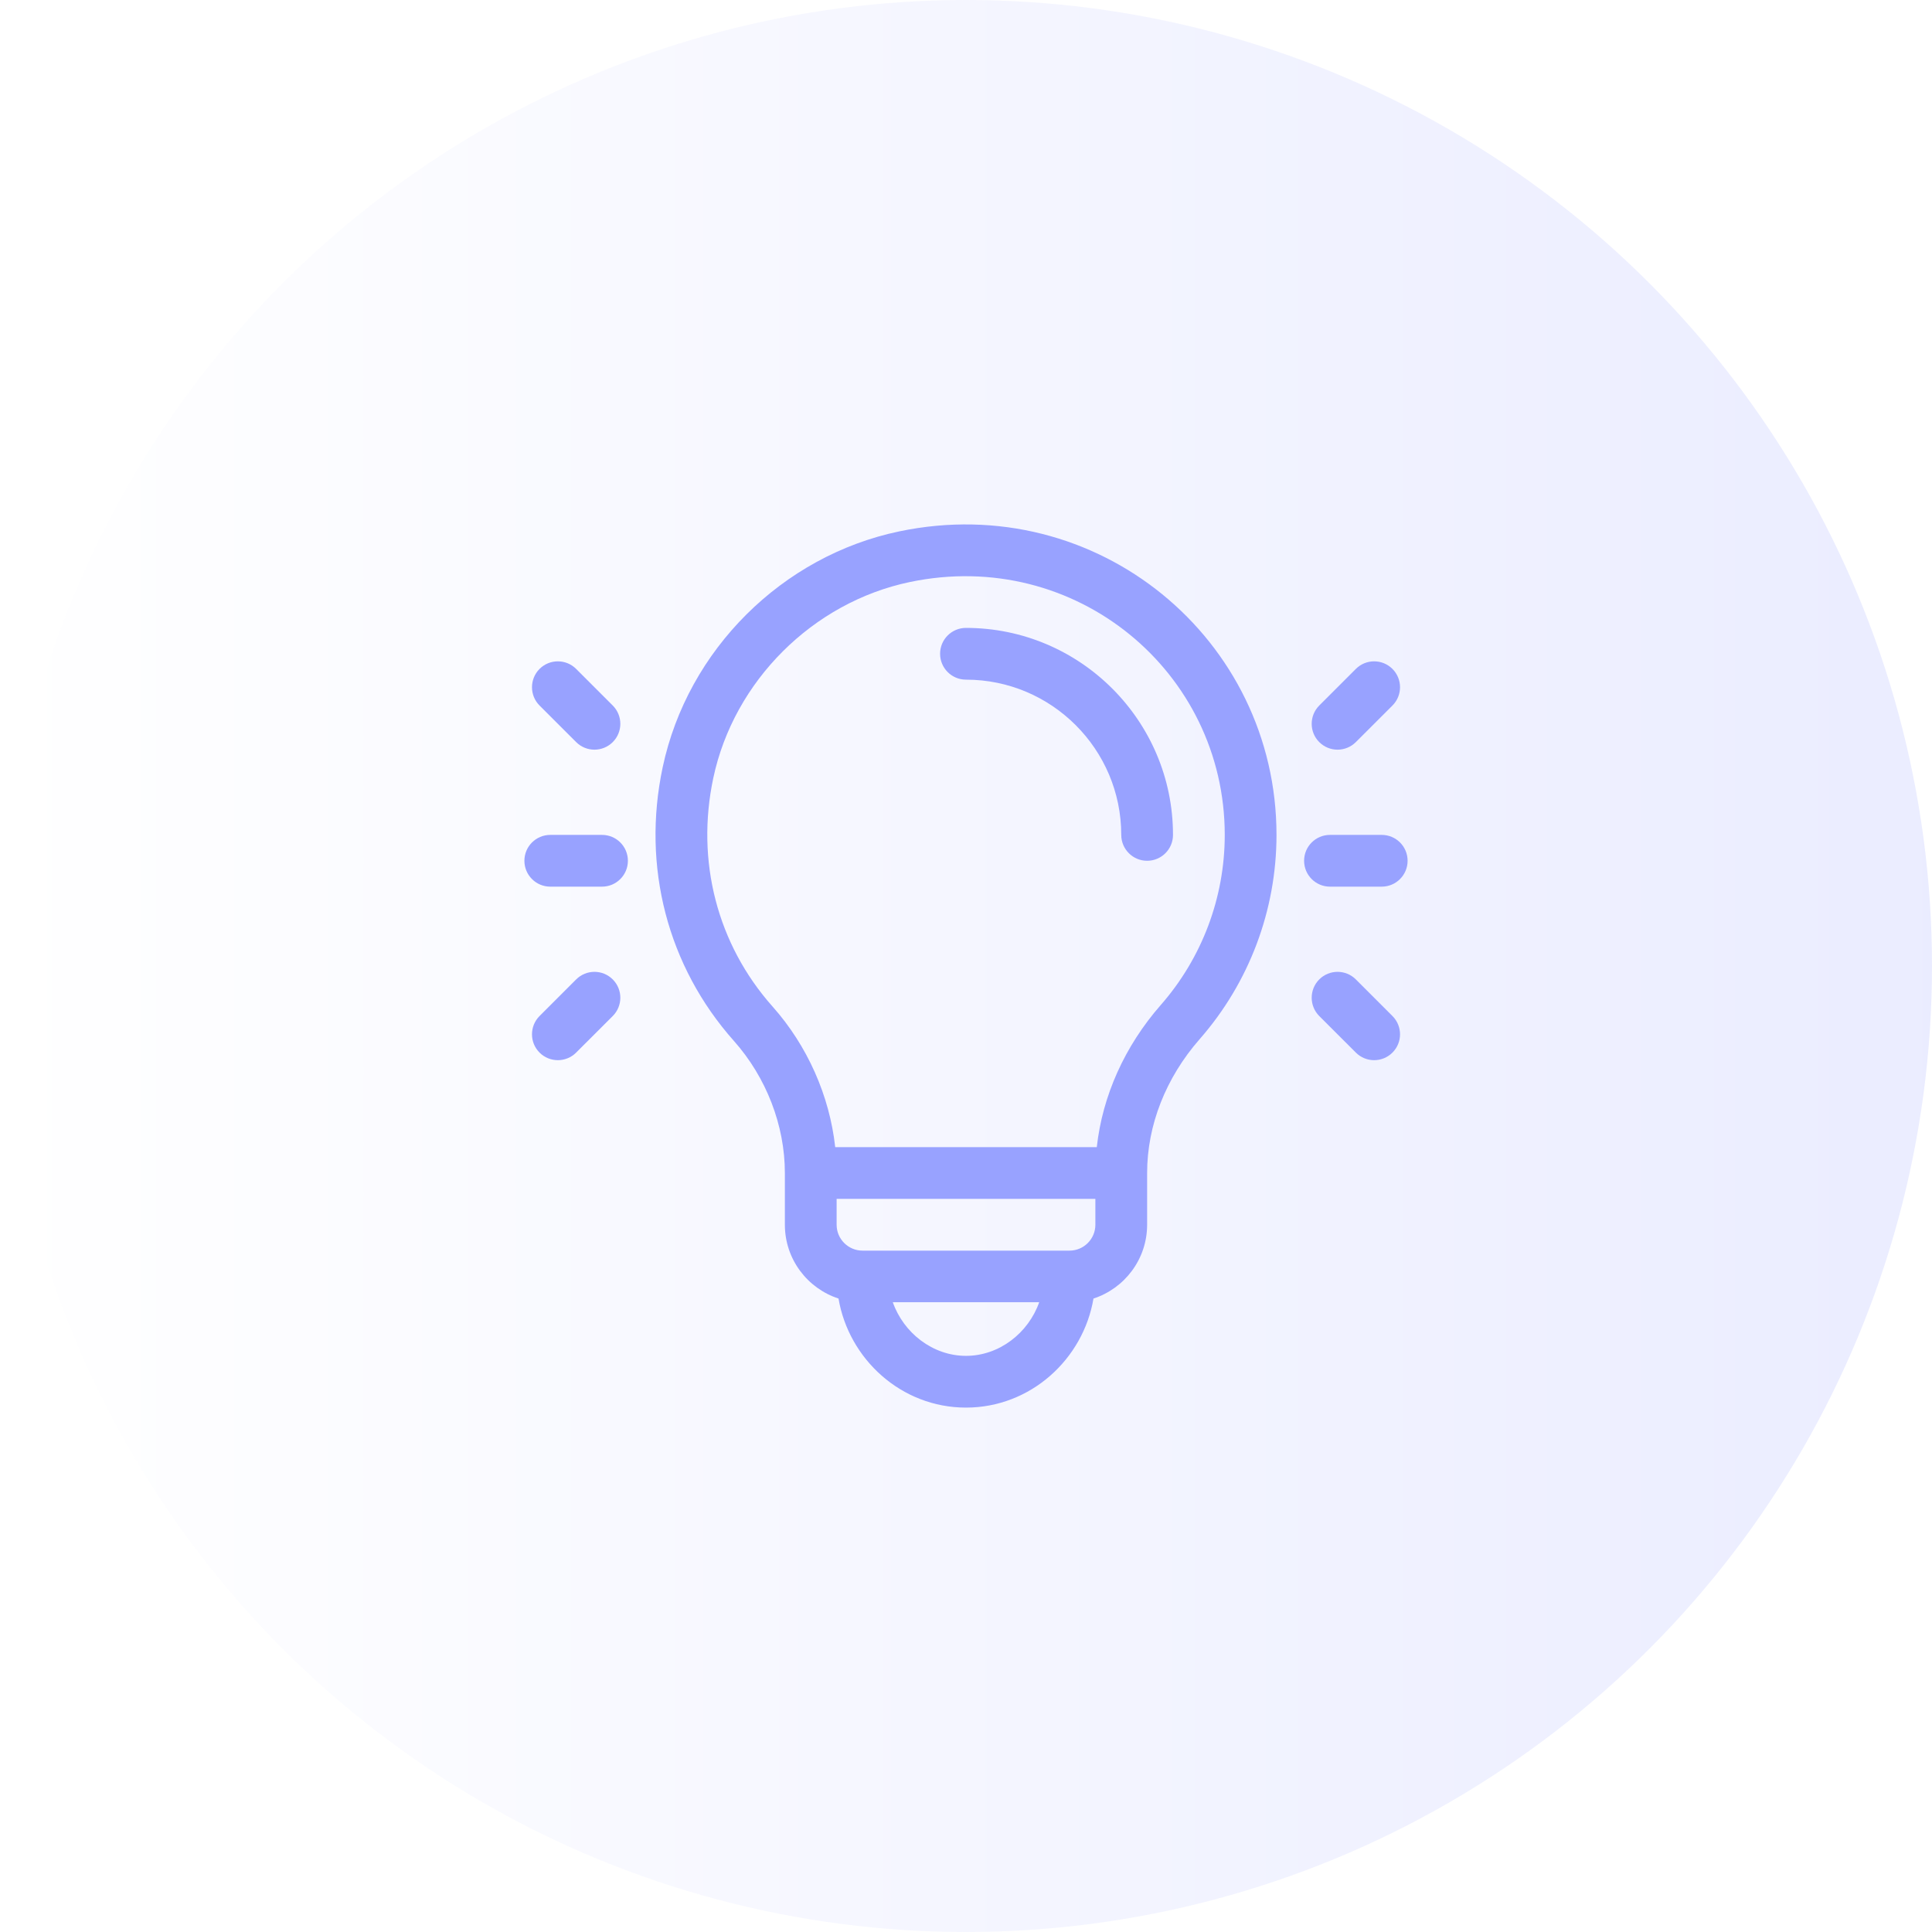
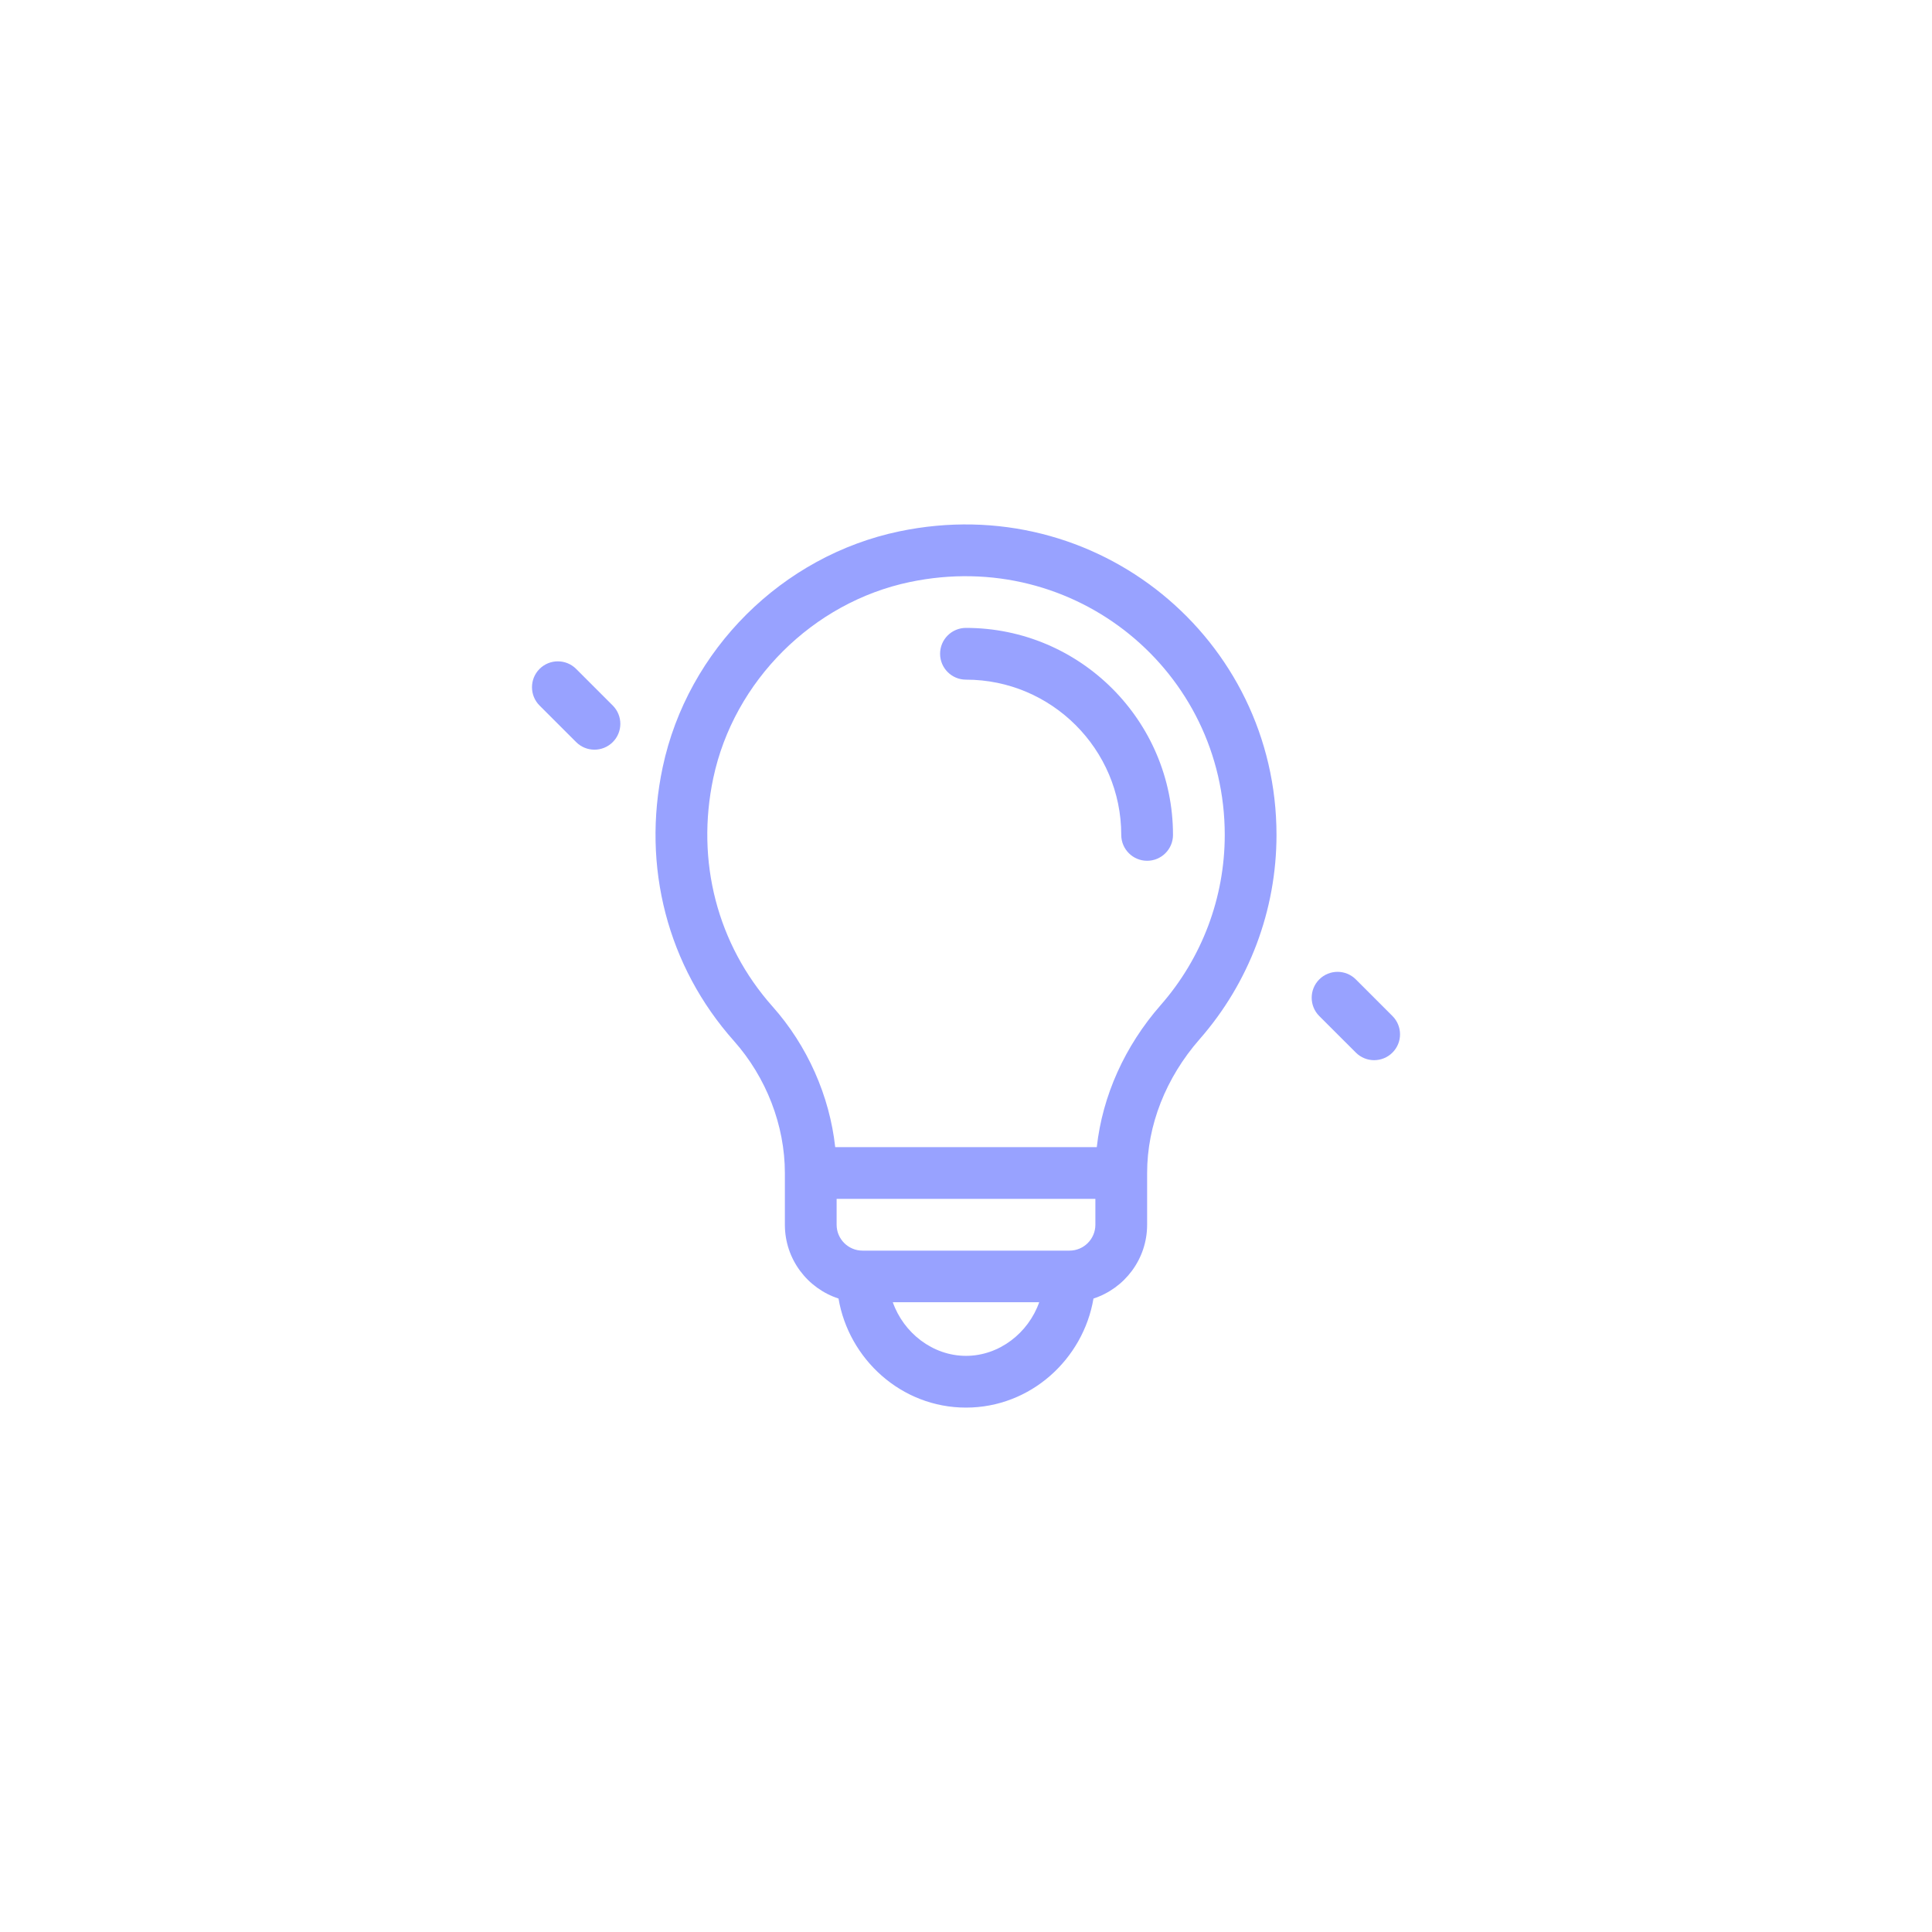
<svg xmlns="http://www.w3.org/2000/svg" width="56" height="56" viewBox="0 0 56 56" fill="none">
  <g filter="url(#filter0_b_1_67)">
-     <circle cx="28" cy="28" r="28" fill="url(#paint0_linear_1_67)" fill-opacity="0.2" />
-   </g>
+     </g>
  <g clip-path="url(#clip0_1_67)">
    <path d="M27.999 18.2C27.585 18.2 27.249 18.535 27.249 18.95C27.249 19.364 27.585 19.7 27.999 19.7C30.481 19.7 32.5 21.718 32.5 24.2C32.5 24.614 32.836 24.95 33.25 24.95C33.664 24.95 34 24.614 34 24.2C34 20.891 31.308 18.2 27.999 18.2Z" fill="#98A2FF" />
    <path d="M26.067 15.402C22.678 16.11 19.931 18.831 19.208 22.24C18.597 25.119 19.35 28.01 21.272 30.171C22.211 31.227 22.75 32.621 22.75 34V35.5C22.75 36.498 23.403 37.345 24.305 37.639C24.601 39.39 26.121 40.8 28 40.8C29.878 40.8 31.399 39.391 31.695 37.639C32.597 37.345 33.25 36.498 33.25 35.499V33.999C33.25 32.618 33.791 31.241 34.772 30.121C36.209 28.482 37 26.379 37 24.2C37 18.521 31.803 14.203 26.067 15.402ZM28 39.3C27.036 39.3 26.191 38.636 25.878 37.745H30.122C29.809 38.636 28.964 39.3 28 39.3ZM31.75 35.5C31.75 35.913 31.414 36.25 31 36.25H25C24.587 36.25 24.25 35.913 24.25 35.5V34.75H31.75V35.5ZM33.644 29.132C32.598 30.326 31.955 31.765 31.791 33.25H24.209C24.046 31.764 23.404 30.311 22.392 29.174C20.791 27.373 20.165 24.959 20.675 22.552C21.271 19.741 23.561 17.458 26.374 16.87C31.175 15.867 35.5 19.472 35.5 24.2C35.5 26.015 34.841 27.767 33.644 29.132Z" fill="#98A2FF" />
-     <path d="M17.45 24.2H15.95C15.536 24.2 15.2 24.535 15.2 24.95C15.2 25.364 15.536 25.7 15.95 25.7H17.45C17.864 25.7 18.2 25.364 18.2 24.95C18.2 24.535 17.864 24.2 17.45 24.2Z" fill="#98A2FF" />
    <path d="M17.761 20.45L16.7 19.389C16.407 19.096 15.932 19.096 15.639 19.389C15.347 19.682 15.347 20.157 15.639 20.45L16.7 21.51C16.993 21.803 17.468 21.803 17.761 21.51C18.054 21.218 18.054 20.743 17.761 20.45Z" fill="#98A2FF" />
-     <path d="M17.761 28.389C17.468 28.096 16.993 28.096 16.7 28.389L15.639 29.45C15.347 29.743 15.347 30.218 15.639 30.51C15.932 30.803 16.407 30.803 16.7 30.51L17.761 29.45C18.054 29.157 18.054 28.682 17.761 28.389Z" fill="#98A2FF" />
-     <path d="M40.05 24.2H38.55C38.136 24.2 37.8 24.535 37.8 24.95C37.8 25.364 38.136 25.7 38.55 25.7H40.05C40.464 25.7 40.8 25.364 40.8 24.95C40.8 24.535 40.464 24.2 40.05 24.2Z" fill="#98A2FF" />
-     <path d="M40.361 19.389C40.068 19.096 39.593 19.096 39.3 19.389L38.239 20.45C37.947 20.743 37.947 21.218 38.239 21.51C38.532 21.803 39.007 21.803 39.3 21.51L40.361 20.45C40.654 20.157 40.654 19.682 40.361 19.389Z" fill="#98A2FF" />
    <path d="M40.361 29.45L39.3 28.389C39.007 28.096 38.532 28.096 38.239 28.389C37.947 28.682 37.947 29.157 38.239 29.45L39.3 30.51C39.593 30.803 40.068 30.803 40.361 30.51C40.654 30.218 40.654 29.743 40.361 29.45Z" fill="#98A2FF" />
  </g>
  <defs>
    <filter id="filter0_b_1_67" x="-30" y="-30" width="116" height="116" filterUnits="userSpaceOnUse" color-interpolation-filters="sRGB">
      <feFlood flood-opacity="0" result="BackgroundImageFix" />
      <feGaussianBlur in="BackgroundImageFix" stdDeviation="15" />
      <feComposite in2="SourceAlpha" operator="in" result="effect1_backgroundBlur_1_67" />
      <feBlend mode="normal" in="SourceGraphic" in2="effect1_backgroundBlur_1_67" result="shape" />
    </filter>
    <linearGradient id="paint0_linear_1_67" x1="-2.08616e-07" y1="28" x2="56" y2="28" gradientUnits="userSpaceOnUse">
      <stop stop-color="white" />
      <stop offset="1" stop-color="#98A2FF" />
    </linearGradient>
    <clipPath id="clip0_1_67">
      <rect width="25.6" height="25.6" fill="white" transform="translate(15.2 15.2)" />
    </clipPath>
  </defs>
</svg>